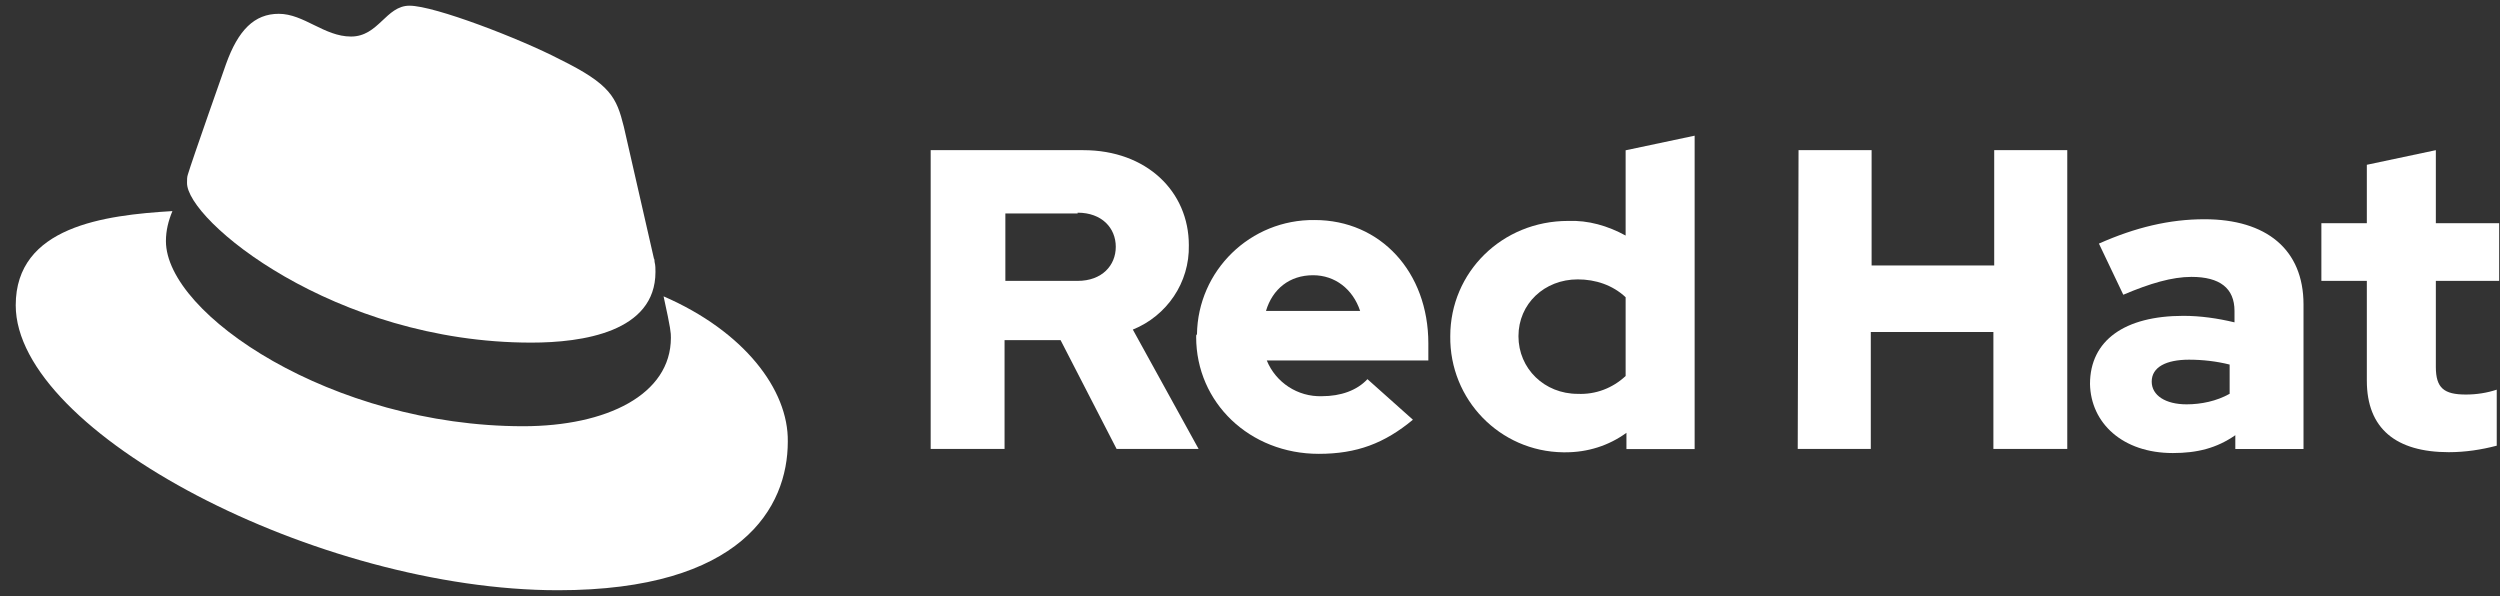
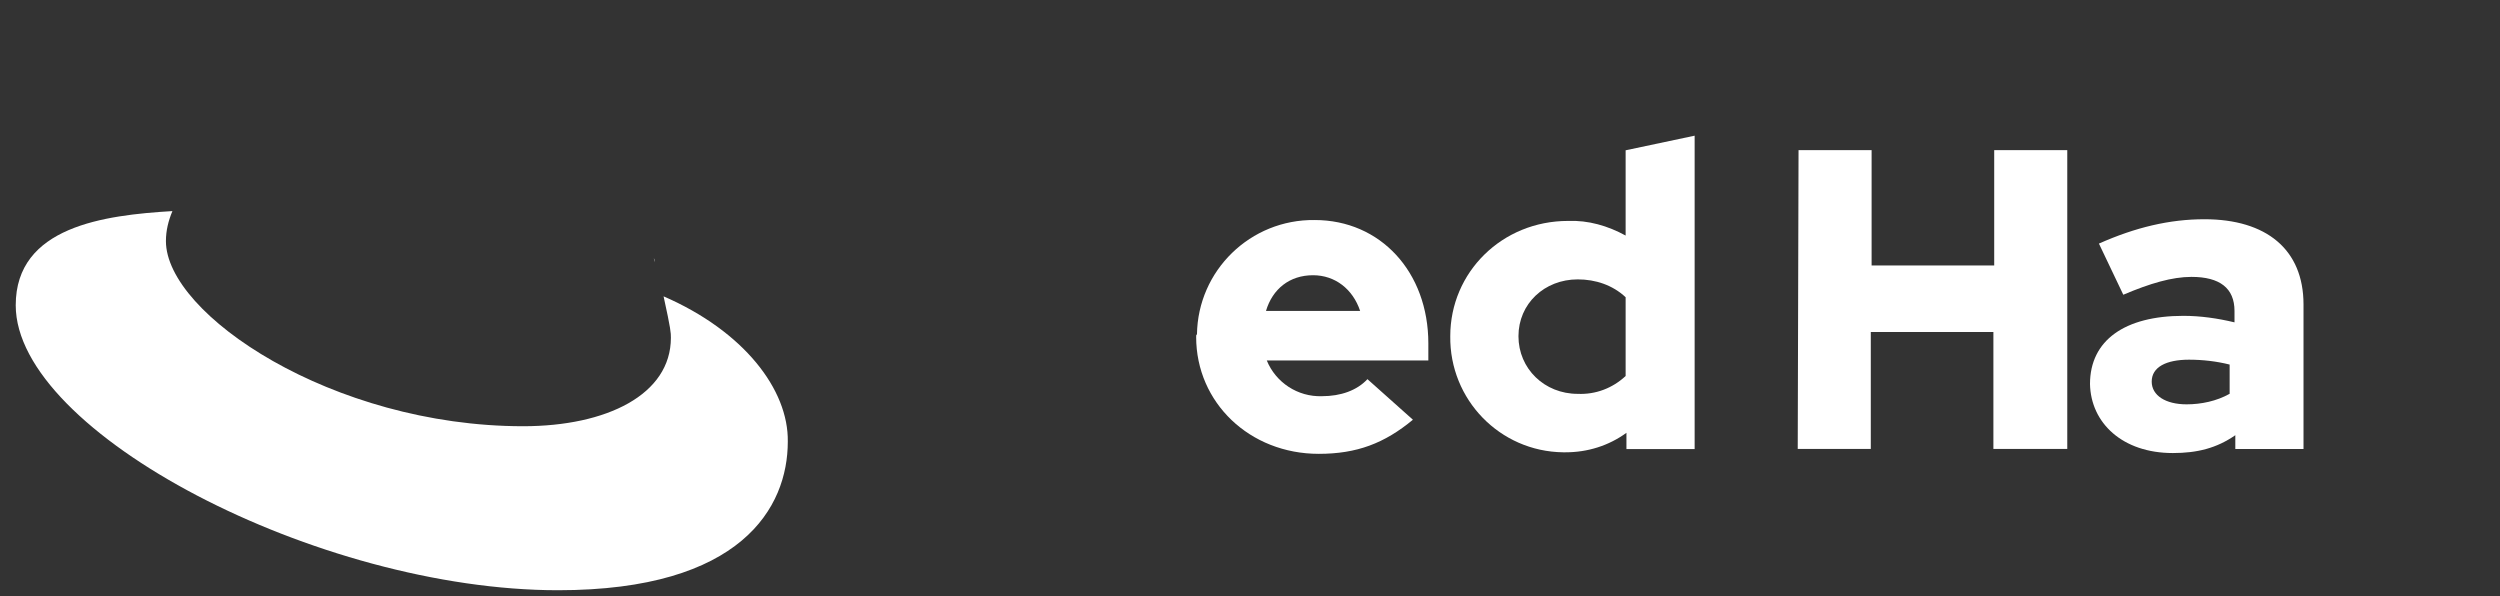
<svg xmlns="http://www.w3.org/2000/svg" width="151" height="36" viewBox="0 0 151 36" fill="none">
  <rect x="0" y="0" width="151" height="36" fill="#333333" stroke="none" />
-   <path d="M39.59 16.427C39.59 16.231 39.59 16.035 39.541 15.839L39.492 15.594L37.678 7.65C37.236 5.885 36.893 5.1 33.804 3.58C31.45 2.354 26.252 0.344 24.732 0.344C23.31 0.344 22.869 2.207 21.202 2.207C19.584 2.207 18.358 0.834 16.838 0.834C15.367 0.834 14.386 1.815 13.65 3.874C13.65 3.874 11.591 9.71 11.346 10.543C11.296 10.69 11.296 10.837 11.296 11.034C11.248 13.289 20.172 20.694 32.088 20.694C35.177 20.694 39.59 20.056 39.59 16.427Z" fill="white" />
  <path d="M40.08 17.899C40.522 19.909 40.522 20.105 40.522 20.4C40.522 23.832 36.648 25.744 31.597 25.744C20.074 25.744 10.022 18.977 10.022 14.564C10.022 13.927 10.169 13.338 10.414 12.75C6.295 12.995 0.95 13.682 0.95 18.438C0.95 26.137 19.24 35.65 33.706 35.65C44.788 35.65 47.583 30.648 47.583 26.676C47.632 23.538 44.935 20.007 40.08 17.899Z" fill="white" />
  <path d="M39.492 15.594L39.541 15.839C39.541 15.741 39.541 15.692 39.492 15.594Z" fill="white" />
  <path d="M133.15 13.242C131.042 13.242 128.982 13.732 126.775 14.713L128.247 17.802C129.865 17.116 131.189 16.724 132.365 16.724C134.082 16.724 134.964 17.41 134.964 18.783V19.47C133.935 19.224 132.905 19.077 131.875 19.077C128.345 19.077 126.236 20.549 126.236 23.196C126.285 25.55 128.197 27.364 131.238 27.364C132.709 27.364 133.886 27.07 135.013 26.286V27.119H139.132V18.391C139.132 15.056 136.877 13.242 133.15 13.242ZM134.67 23.785C133.886 24.226 132.954 24.422 132.071 24.422C130.796 24.422 129.963 23.883 129.963 23.049C129.963 22.167 130.845 21.725 132.218 21.725C133.052 21.725 133.886 21.823 134.67 22.02V23.785Z" fill="white" />
  <path d="M98.188 14.227C97.109 13.638 95.932 13.295 94.706 13.344C90.734 13.344 87.596 16.433 87.596 20.307C87.547 24.132 90.587 27.27 94.412 27.319C94.461 27.319 94.51 27.319 94.559 27.319C95.883 27.319 97.158 26.927 98.237 26.142V27.123H102.356V8.195L98.188 9.078V14.227ZM98.188 22.71C97.403 23.445 96.373 23.838 95.294 23.789C93.284 23.789 91.715 22.268 91.715 20.307C91.715 18.346 93.284 16.875 95.294 16.875C96.373 16.875 97.403 17.218 98.188 17.953V22.71Z" fill="white" />
  <path d="M120.45 16.033H113.045V9.07H108.632L108.583 27.115H112.996V20.054H120.401V27.115H124.863V9.07H120.45V16.033Z" fill="white" />
  <path d="M79.407 13.29C75.533 13.241 72.346 16.33 72.297 20.204C72.248 20.204 72.248 20.253 72.248 20.351C72.248 24.323 75.484 27.412 79.652 27.412C81.957 27.412 83.624 26.774 85.34 25.352L82.594 22.901C81.957 23.587 80.976 23.93 79.848 23.93C78.377 23.979 77.053 23.097 76.514 21.773H86.272V20.743C86.272 16.428 83.379 13.29 79.407 13.29ZM76.465 18.782C76.857 17.458 77.887 16.624 79.309 16.624C80.633 16.624 81.712 17.458 82.153 18.782H76.465Z" fill="white" />
-   <path d="M71.806 14.807C71.806 11.571 69.257 9.07 65.432 9.07H56.213V27.115H56.262H60.675V20.545H64.059L67.442 27.115H72.395L68.423 19.907C70.483 19.074 71.856 17.063 71.806 14.807ZM65.089 16.965H60.724V12.895H65.089V12.846C66.56 12.846 67.393 13.778 67.393 14.906C67.393 16.033 66.56 16.965 65.089 16.965Z" fill="white" />
-   <path d="M150.95 16.965V13.483H147.125V9.07L142.957 9.953V13.483H140.211V16.965H142.957V22.996C142.957 25.89 144.722 27.312 147.91 27.312C148.891 27.312 149.871 27.165 150.803 26.919V23.536C150.214 23.732 149.577 23.83 148.94 23.83C147.616 23.83 147.125 23.438 147.125 22.163V16.965H150.95Z" fill="white" />
</svg>